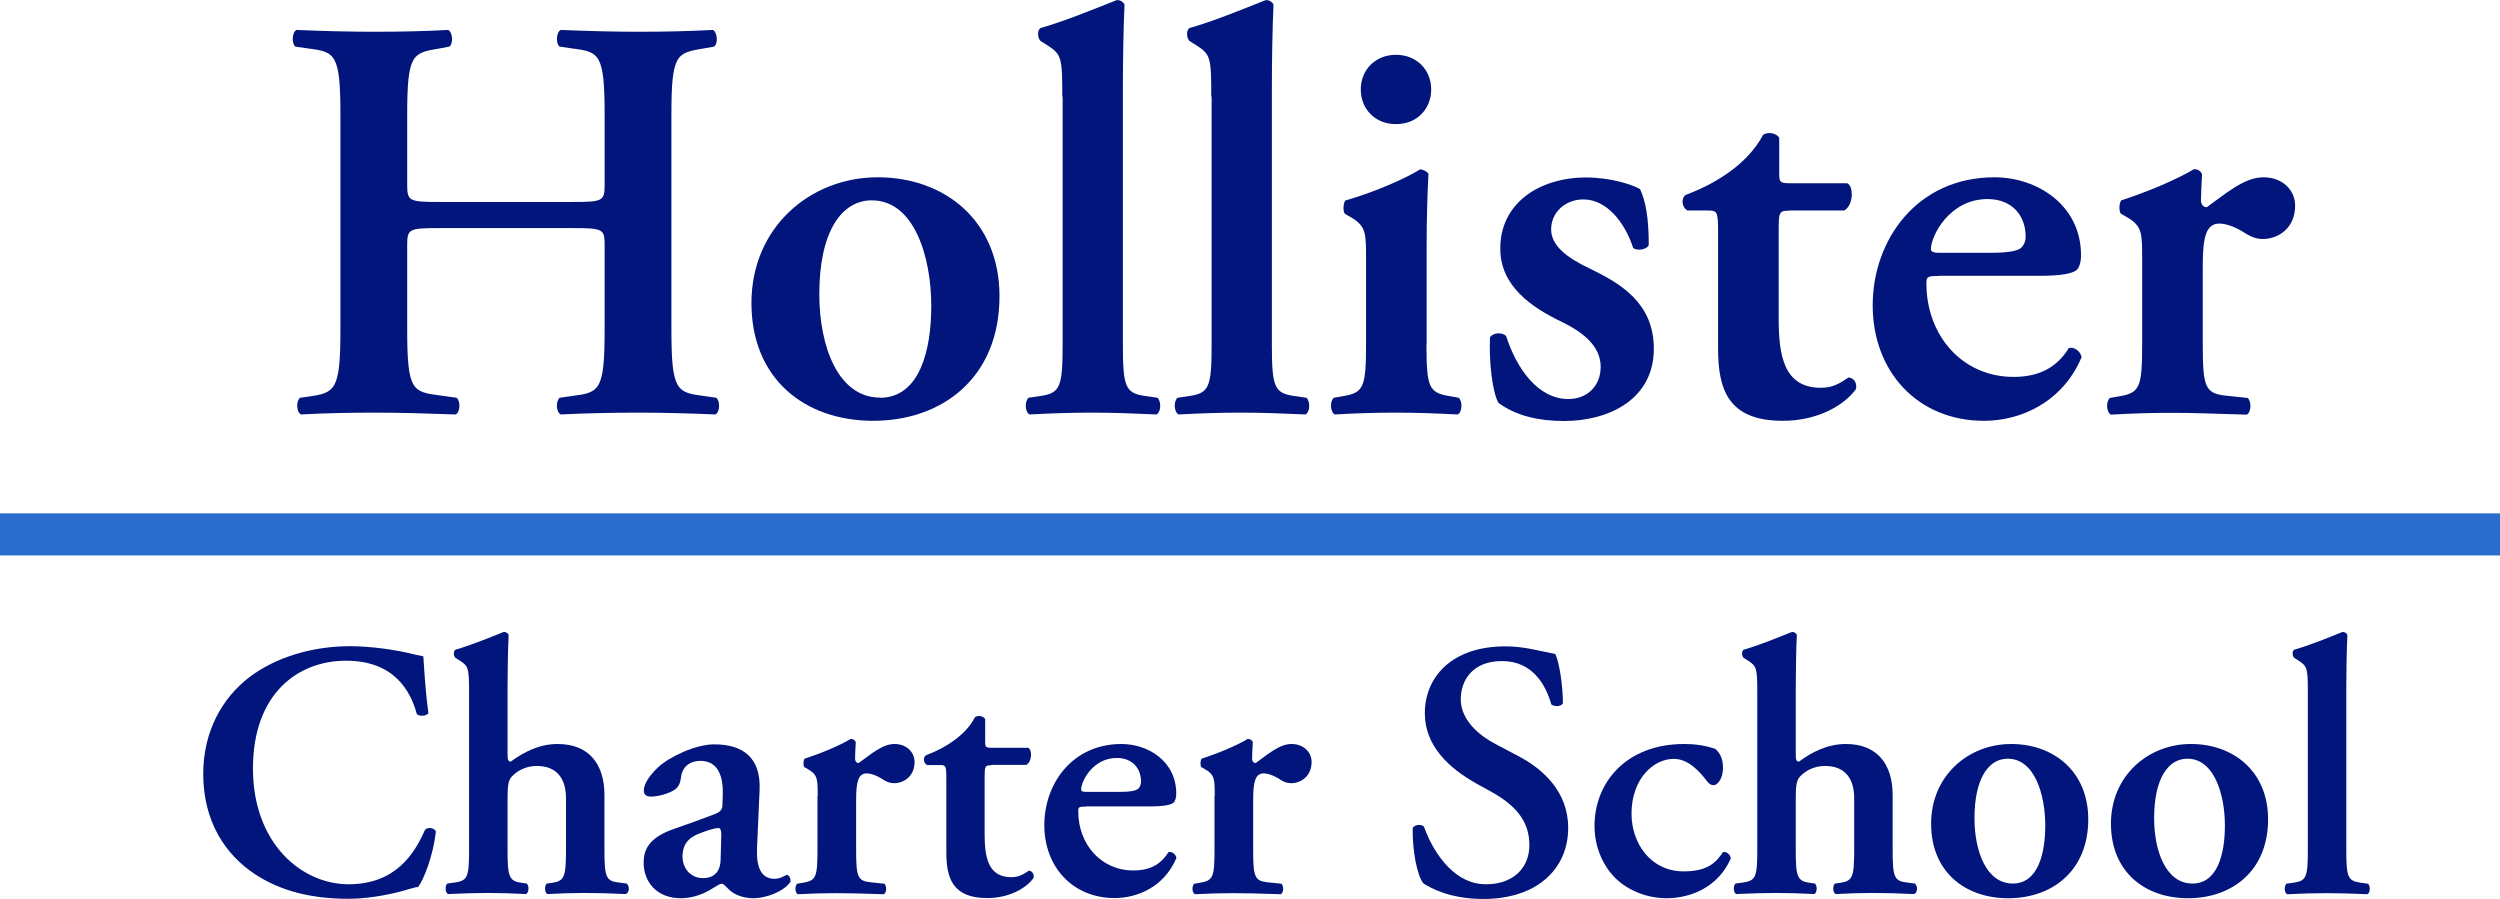
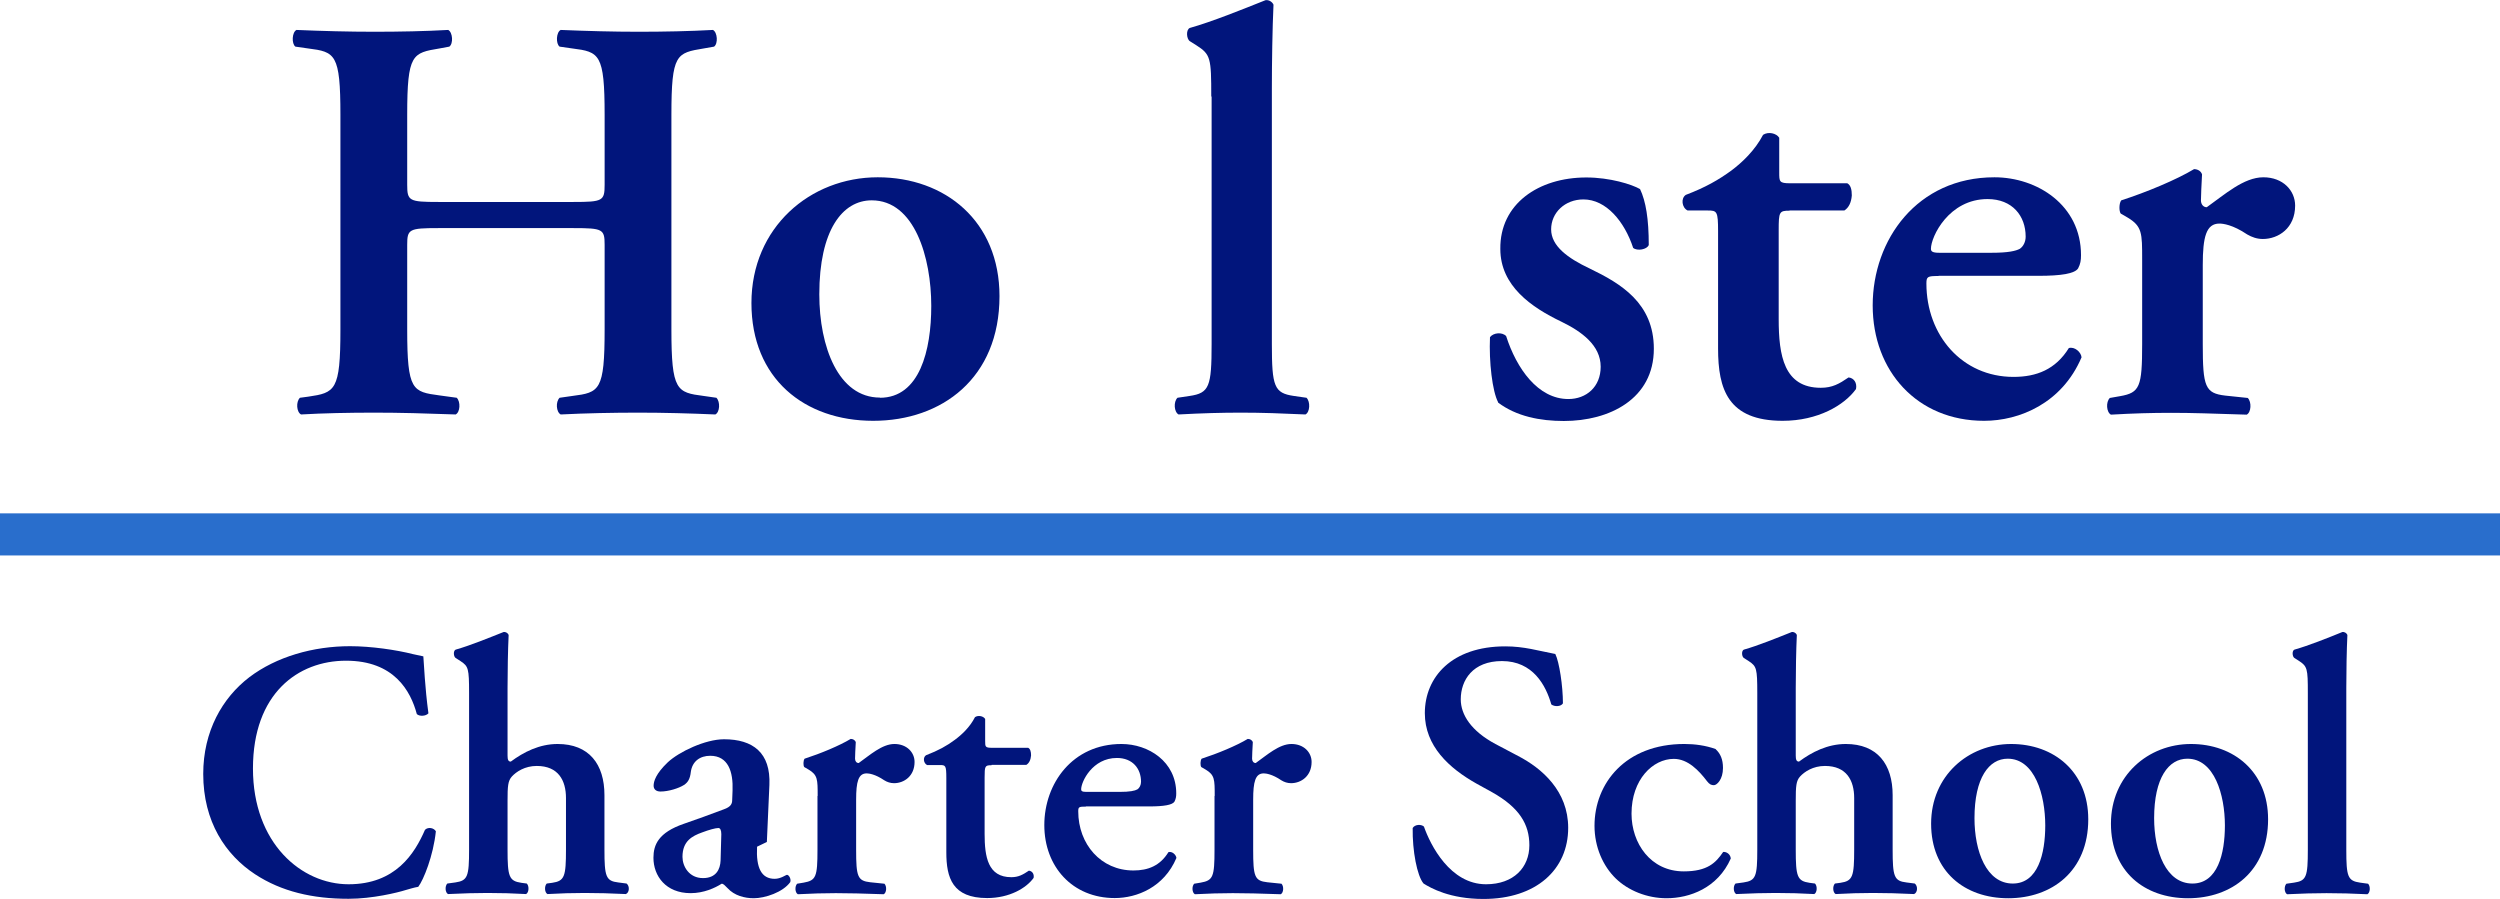
<svg xmlns="http://www.w3.org/2000/svg" id="a" width="137.77" height="49.54" viewBox="0 0 137.77 49.54">
  <defs>
    <style>.b{fill:#01157c;}.c{fill:#296ecc;}</style>
  </defs>
  <path class="b" d="M24.16,12.57c-1.62,0-1.72.06-1.72.92v4.67c0,3.37.29,3.43,1.78,3.63l.95.13c.22.22.19.8-.06.92-1.65-.06-3.08-.1-4.48-.1s-2.83.03-4.04.1c-.25-.13-.29-.7-.06-.92l.45-.06c1.49-.22,1.78-.32,1.78-3.69V6.33c0-3.37-.29-3.47-1.78-3.66l-.7-.1c-.22-.16-.19-.8.06-.92,1.4.06,2.89.1,4.29.1s2.83-.03,4.07-.1c.25.13.29.76.06.92l-.54.1c-1.49.25-1.78.29-1.78,3.66v3.85c0,.89.1.95,1.72.95h7.44c1.62,0,1.72-.06,1.72-.95v-3.85c0-3.37-.29-3.47-1.78-3.66l-.7-.1c-.22-.16-.19-.8.06-.92,1.46.06,2.89.1,4.29.1s2.83-.03,4.1-.1c.25.13.29.76.06.92l-.57.1c-1.5.25-1.78.29-1.78,3.66v11.83c0,3.37.29,3.47,1.78,3.66l.7.1c.22.22.19.8-.06.92-1.4-.06-2.83-.1-4.23-.1s-2.89.03-4.29.1c-.25-.13-.29-.7-.06-.92l.7-.1c1.5-.19,1.78-.29,1.78-3.66v-4.67c0-.86-.1-.92-1.72-.92h-7.44Z" />
  <path class="b" d="M55.08,16.32c0,4.52-3.18,6.87-6.96,6.87s-6.71-2.32-6.71-6.49,3.24-6.93,6.96-6.93,6.71,2.42,6.71,6.55ZM48.49,21.92c2.19,0,2.83-2.61,2.83-5.06,0-2.67-.92-5.82-3.28-5.82-1.62,0-2.89,1.65-2.89,5.18,0,2.89,1.05,5.69,3.34,5.69Z" />
-   <path class="b" d="M58.54,5.32c0-2.13-.03-2.32-.83-2.83l-.35-.22c-.19-.13-.22-.64,0-.73,1.24-.35,2.89-1.02,4.17-1.53.19-.03.38.1.44.25-.06,1.27-.09,3.24-.09,4.61v14.09c0,2.35.13,2.7,1.21,2.86l.7.1c.22.22.19.8-.06.92-1.3-.06-2.39-.1-3.56-.1-1.05,0-2.13.03-3.43.1-.25-.13-.29-.7-.06-.92l.67-.1c1.08-.16,1.21-.51,1.21-2.86V5.32Z" />
  <path class="b" d="M66.75,5.32c0-2.13-.03-2.32-.83-2.83l-.35-.22c-.19-.13-.22-.64,0-.73,1.24-.35,2.89-1.02,4.17-1.53.19-.03.38.1.44.25-.06,1.27-.09,3.24-.09,4.61v14.09c0,2.35.13,2.7,1.21,2.86l.7.1c.22.22.19.8-.06.92-1.3-.06-2.39-.1-3.56-.1-1.05,0-2.13.03-3.43.1-.25-.13-.29-.7-.06-.92l.67-.1c1.08-.16,1.21-.51,1.21-2.86V5.32Z" />
-   <path class="b" d="M78.61,18.96c0,2.35.13,2.67,1.21,2.86l.57.1c.22.22.19.8-.06.92-1.18-.06-2.26-.1-3.43-.1-1.05,0-2.13.03-3.34.1-.25-.13-.29-.7-.06-.92l.57-.1c1.08-.19,1.21-.51,1.21-2.86v-4.67c0-1.43,0-1.81-.79-2.29l-.38-.22c-.1-.13-.1-.57.03-.73,1.65-.48,3.24-1.18,4.13-1.72.19.03.35.1.45.25-.06,1.05-.1,2.58-.1,3.88v5.5ZM74.99,4.93c0-1.08.8-1.91,1.94-1.91s1.94.83,1.94,1.91-.79,1.91-1.94,1.91-1.94-.83-1.94-1.91Z" />
  <path class="b" d="M82.56,22.17c-.32-.6-.51-2.23-.45-3.59.19-.25.67-.29.89-.06.57,1.78,1.75,3.47,3.43,3.47.99,0,1.78-.67,1.78-1.78,0-1.18-1.05-1.94-2.16-2.48-1.65-.79-3.37-1.97-3.37-4.01-.03-2.48,2.1-3.94,4.74-3.94,1.3,0,2.51.38,2.96.64.32.67.48,1.65.48,3.08-.09.25-.64.35-.86.16-.48-1.46-1.49-2.67-2.74-2.67-1.02,0-1.78.73-1.78,1.65s.92,1.59,2.13,2.16c1.72.83,3.53,1.91,3.53,4.42,0,2.77-2.45,3.98-4.96,3.98-1.3,0-2.61-.25-3.63-1.02Z" />
  <path class="b" d="M98.62,11.61c-.57,0-.6.06-.6,1.08v4.9c0,2,.29,3.78,2.32,3.78.64,0,1.02-.22,1.53-.57.29.03.48.29.41.64-.64.89-2.1,1.75-4.04,1.75-3.02,0-3.56-1.75-3.56-3.98v-6.46c0-1.11-.06-1.15-.57-1.15h-1.11c-.32-.16-.38-.67-.1-.86,1.08-.41,1.81-.83,2.51-1.34.6-.45,1.3-1.11,1.75-1.97.29-.19.73-.09.89.16v1.91c0,.51,0,.6.6.6h3.15c.19.1.25.35.25.67-.03.38-.16.67-.41.83h-3.02Z" />
  <path class="b" d="M106.83,15.21c-.6,0-.67.03-.67.41,0,2.86,1.97,5.15,4.8,5.15,1.27,0,2.32-.41,3.05-1.59.32-.09.67.22.7.51-1.08,2.54-3.43,3.5-5.37,3.5-3.69,0-6.14-2.74-6.14-6.36s2.45-7.06,6.71-7.06c2.35,0,4.77,1.53,4.77,4.29,0,.29-.03.48-.16.73-.19.29-.92.41-2.19.41h-5.5ZM109.75,13.93c.92,0,1.34-.1,1.56-.22.19-.13.32-.38.32-.67,0-1.14-.73-2.07-2.1-2.07-2.13,0-3.12,2.07-3.12,2.74,0,.13.06.22.45.22h2.89Z" />
  <path class="b" d="M118.05,14.28c0-1.43,0-1.81-.8-2.29l-.38-.22c-.1-.13-.1-.57.03-.73,1.37-.44,3.05-1.14,4.01-1.72.19,0,.38.1.44.29-.03.6-.06,1.14-.06,1.43,0,.22.13.38.32.38.99-.7,2.04-1.65,3.12-1.65s1.75.73,1.75,1.56c0,1.24-.92,1.84-1.78,1.84-.32,0-.6-.1-.86-.25-.8-.54-1.34-.6-1.53-.6-.73,0-.92.73-.92,2.29v4.36c0,2.35.13,2.7,1.24,2.83l1.24.13c.22.22.19.8-.06.92-1.91-.06-2.99-.1-4.17-.1-1.05,0-2.1.03-3.31.1-.25-.13-.29-.7-.06-.92l.57-.1c1.08-.19,1.21-.51,1.21-2.86v-4.67Z" />
  <path class="b" d="M23.61,39.31c-.14.16-.5.18-.64.04-.34-1.27-1.25-2.94-3.9-2.94s-5.13,1.81-5.13,5.94,2.68,6.38,5.27,6.38,3.64-1.69,4.21-3c.18-.18.5-.1.6.08-.14,1.35-.68,2.68-.97,3.06-.24.04-.48.12-.7.18-.44.14-1.83.48-3.14.48-1.99,0-3.7-.4-5.15-1.35-1.63-1.07-2.86-2.9-2.86-5.53,0-2.35,1.05-4.19,2.54-5.33,1.49-1.13,3.52-1.71,5.55-1.71,1.15,0,2.54.2,3.48.44l.56.12c.04.46.08,1.65.28,3.14Z" />
  <path class="b" d="M27.97,41.63c0,.24.04.34.18.34.7-.52,1.57-.97,2.58-.97,1.73,0,2.58,1.11,2.58,2.82v3c0,1.49.08,1.73.76,1.81l.46.06c.18.14.16.5-.04.58-.85-.04-1.53-.06-2.27-.06-.66,0-1.35.02-2.05.06-.16-.08-.18-.44-.04-.58l.3-.04c.68-.1.76-.34.76-1.83v-2.84c0-.97-.42-1.77-1.61-1.77-.66,0-1.13.32-1.37.58-.22.24-.24.54-.24,1.33v2.7c0,1.49.08,1.73.76,1.83l.3.04c.14.14.12.5-.04.58-.7-.04-1.39-.06-2.13-.06-.64,0-1.33.02-2.17.06-.16-.08-.18-.44-.04-.58l.44-.06c.68-.1.76-.32.76-1.81v-8.63c0-1.35-.04-1.47-.46-1.75l-.28-.18c-.12-.08-.14-.4,0-.46.78-.22,1.81-.64,2.64-.97.12-.02.24.06.28.16-.04.81-.06,2.05-.06,2.92v3.72Z" />
-   <path class="b" d="M41.72,46.66c-.06,1.17.24,1.77.97,1.77.34,0,.62-.22.68-.22.1,0,.24.22.18.4-.4.56-1.39.89-2.01.89-.5,0-1.07-.14-1.45-.56-.14-.14-.22-.24-.32-.24s-.24.1-.54.28c-.38.24-.99.52-1.71.52-1.37,0-2.05-.95-2.05-1.95,0-.72.28-1.39,1.67-1.87.7-.24,1.47-.52,2.21-.8.4-.14.46-.32.46-.52l.02-.52c.04-1.03-.24-1.91-1.23-1.91-.56,0-.99.3-1.07.89-.04.38-.16.58-.38.72-.28.18-.85.36-1.29.36-.26,0-.38-.14-.38-.32,0-.24.12-.66.78-1.29.62-.58,2.07-1.27,3.1-1.27,1.59,0,2.58.74,2.5,2.52l-.14,3.14ZM39.75,45.97c0-.22-.06-.34-.16-.34-.16,0-.52.1-.89.24-.56.2-1.09.48-1.09,1.35,0,.52.36,1.17,1.13,1.17.72,0,.95-.48.97-.97l.04-1.45Z" />
+   <path class="b" d="M41.72,46.66c-.06,1.17.24,1.77.97,1.77.34,0,.62-.22.68-.22.1,0,.24.22.18.4-.4.56-1.39.89-2.01.89-.5,0-1.07-.14-1.45-.56-.14-.14-.22-.24-.32-.24c-.38.24-.99.52-1.71.52-1.37,0-2.05-.95-2.05-1.95,0-.72.28-1.39,1.67-1.87.7-.24,1.47-.52,2.21-.8.4-.14.46-.32.46-.52l.02-.52c.04-1.03-.24-1.91-1.23-1.91-.56,0-.99.3-1.07.89-.04.38-.16.58-.38.72-.28.18-.85.36-1.29.36-.26,0-.38-.14-.38-.32,0-.24.12-.66.78-1.29.62-.58,2.07-1.27,3.1-1.27,1.59,0,2.58.74,2.5,2.52l-.14,3.14ZM39.75,45.97c0-.22-.06-.34-.16-.34-.16,0-.52.1-.89.24-.56.2-1.09.48-1.09,1.35,0,.52.36,1.17,1.13,1.17.72,0,.95-.48.97-.97l.04-1.45Z" />
  <path class="b" d="M45.06,43.86c0-.91,0-1.15-.5-1.45l-.24-.14c-.06-.08-.06-.36.02-.46.87-.28,1.93-.72,2.54-1.09.12,0,.24.06.28.18-.02.38-.04.72-.04.91,0,.14.08.24.2.24.62-.44,1.29-1.05,1.97-1.05s1.11.46,1.11.99c0,.78-.58,1.17-1.13,1.17-.2,0-.38-.06-.54-.16-.5-.34-.85-.38-.97-.38-.46,0-.58.46-.58,1.45v2.76c0,1.49.08,1.71.78,1.79l.78.08c.14.14.12.5-.04.58-1.21-.04-1.89-.06-2.64-.06-.66,0-1.33.02-2.09.06-.16-.08-.18-.44-.04-.58l.36-.06c.68-.12.76-.32.76-1.81v-2.96Z" />
  <path class="b" d="M54.64,42.17c-.36,0-.38.04-.38.68v3.1c0,1.27.18,2.39,1.47,2.39.4,0,.64-.14.97-.36.18.02.3.18.26.4-.4.56-1.33,1.11-2.56,1.11-1.91,0-2.25-1.11-2.25-2.52v-4.09c0-.7-.04-.72-.36-.72h-.7c-.2-.1-.24-.42-.06-.54.68-.26,1.15-.52,1.59-.85.38-.28.83-.7,1.11-1.25.18-.12.46-.06.56.1v1.21c0,.32,0,.38.38.38h1.99c.12.06.16.22.16.42-.02.24-.1.42-.26.52h-1.91Z" />
  <path class="b" d="M59.84,44.45c-.38,0-.42.02-.42.26,0,1.81,1.25,3.26,3.04,3.26.81,0,1.47-.26,1.93-1.01.2-.06.42.14.44.32-.68,1.61-2.17,2.21-3.4,2.21-2.33,0-3.88-1.73-3.88-4.02s1.55-4.47,4.25-4.47c1.49,0,3.02.97,3.02,2.72,0,.18-.02.3-.1.46-.12.18-.58.26-1.39.26h-3.48ZM61.69,43.64c.58,0,.85-.06.99-.14.12-.08.2-.24.2-.42,0-.72-.46-1.31-1.33-1.31-1.35,0-1.97,1.31-1.97,1.73,0,.08.04.14.28.14h1.83Z" />
  <path class="b" d="M66.94,43.86c0-.91,0-1.15-.5-1.45l-.24-.14c-.06-.08-.06-.36.02-.46.87-.28,1.93-.72,2.54-1.09.12,0,.24.06.28.18-.02.38-.04.72-.04.91,0,.14.08.24.2.24.62-.44,1.29-1.05,1.97-1.05s1.11.46,1.11.99c0,.78-.58,1.17-1.13,1.17-.2,0-.38-.06-.54-.16-.5-.34-.85-.38-.97-.38-.46,0-.58.46-.58,1.45v2.76c0,1.49.08,1.71.78,1.79l.78.08c.14.14.12.5-.04.58-1.21-.04-1.89-.06-2.64-.06-.66,0-1.33.02-2.09.06-.16-.08-.18-.44-.04-.58l.36-.06c.68-.12.76-.32.76-1.81v-2.96Z" />
  <path class="b" d="M78.45,48.69c-.36-.42-.62-1.81-.6-3.06.12-.2.46-.22.62-.08.36,1.03,1.45,3.18,3.42,3.18,1.53,0,2.39-.93,2.39-2.15,0-1.15-.54-2.07-2.05-2.92l-.87-.48c-1.51-.85-2.84-2.07-2.84-3.88,0-1.99,1.49-3.68,4.43-3.68,1.05,0,1.81.24,2.76.42.22.44.42,1.77.42,2.72-.1.18-.46.2-.64.06-.3-1.05-1.01-2.39-2.72-2.39-1.61,0-2.27,1.05-2.27,2.11,0,.85.58,1.75,1.91,2.46l1.25.66c1.31.68,2.76,1.93,2.76,3.96,0,2.29-1.75,3.92-4.67,3.92-1.85,0-2.9-.6-3.3-.85Z" />
  <path class="b" d="M94.55,41.29c.26.24.4.56.4,1.03,0,.64-.34.95-.5.95-.14,0-.24-.04-.38-.22-.44-.58-1.05-1.23-1.83-1.23-1.15,0-2.33,1.13-2.33,3.02,0,1.63,1.05,3.18,2.88,3.18,1.31,0,1.77-.48,2.17-1.07.18-.02.4.12.42.36-.72,1.63-2.27,2.19-3.54,2.19-1.07,0-2.11-.42-2.8-1.09-.7-.68-1.17-1.73-1.17-2.9,0-2.35,1.71-4.51,4.95-4.51.58,0,1.17.08,1.73.28Z" />
  <path class="b" d="M98.96,41.63c0,.24.04.34.18.34.7-.52,1.57-.97,2.58-.97,1.73,0,2.58,1.11,2.58,2.82v3c0,1.49.08,1.73.76,1.81l.46.06c.18.14.16.5-.04.58-.85-.04-1.53-.06-2.27-.06-.66,0-1.35.02-2.05.06-.16-.08-.18-.44-.04-.58l.3-.04c.68-.1.76-.34.76-1.83v-2.84c0-.97-.42-1.77-1.61-1.77-.66,0-1.13.32-1.37.58-.22.24-.24.54-.24,1.33v2.7c0,1.49.08,1.73.76,1.83l.3.04c.14.14.12.5-.04.58-.7-.04-1.39-.06-2.13-.06-.64,0-1.33.02-2.17.06-.16-.08-.18-.44-.04-.58l.44-.06c.68-.1.76-.32.76-1.81v-8.63c0-1.35-.04-1.47-.46-1.75l-.28-.18c-.12-.08-.14-.4,0-.46.78-.22,1.81-.64,2.64-.97.12-.02.24.06.28.16-.04.81-.06,2.05-.06,2.92v3.72Z" />
  <path class="b" d="M115.08,45.15c0,2.86-2.01,4.35-4.41,4.35s-4.25-1.47-4.25-4.11,2.05-4.39,4.41-4.39,4.25,1.53,4.25,4.15ZM110.92,48.69c1.39,0,1.79-1.65,1.79-3.2,0-1.69-.58-3.68-2.07-3.68-1.03,0-1.83,1.05-1.83,3.28,0,1.83.66,3.6,2.11,3.6Z" />
  <path class="b" d="M124.99,45.15c0,2.86-2.01,4.35-4.41,4.35s-4.25-1.47-4.25-4.11,2.05-4.39,4.41-4.39,4.25,1.53,4.25,4.15ZM120.82,48.69c1.39,0,1.79-1.65,1.79-3.2,0-1.69-.58-3.68-2.07-3.68-1.03,0-1.83,1.05-1.83,3.28,0,1.83.66,3.6,2.11,3.6Z" />
  <path class="b" d="M127.18,38.19c0-1.35-.02-1.47-.52-1.79l-.22-.14c-.12-.08-.14-.4,0-.46.78-.22,1.83-.64,2.64-.97.12-.02.24.06.28.16-.04.81-.06,2.05-.06,2.92v8.92c0,1.49.08,1.71.76,1.81l.44.06c.14.14.12.5-.04.58-.83-.04-1.51-.06-2.25-.06-.66,0-1.35.02-2.17.06-.16-.08-.18-.44-.04-.58l.42-.06c.68-.1.76-.32.76-1.81v-8.63Z" />
  <rect class="c" y="28.29" width="137.77" height="2.32" />
</svg>